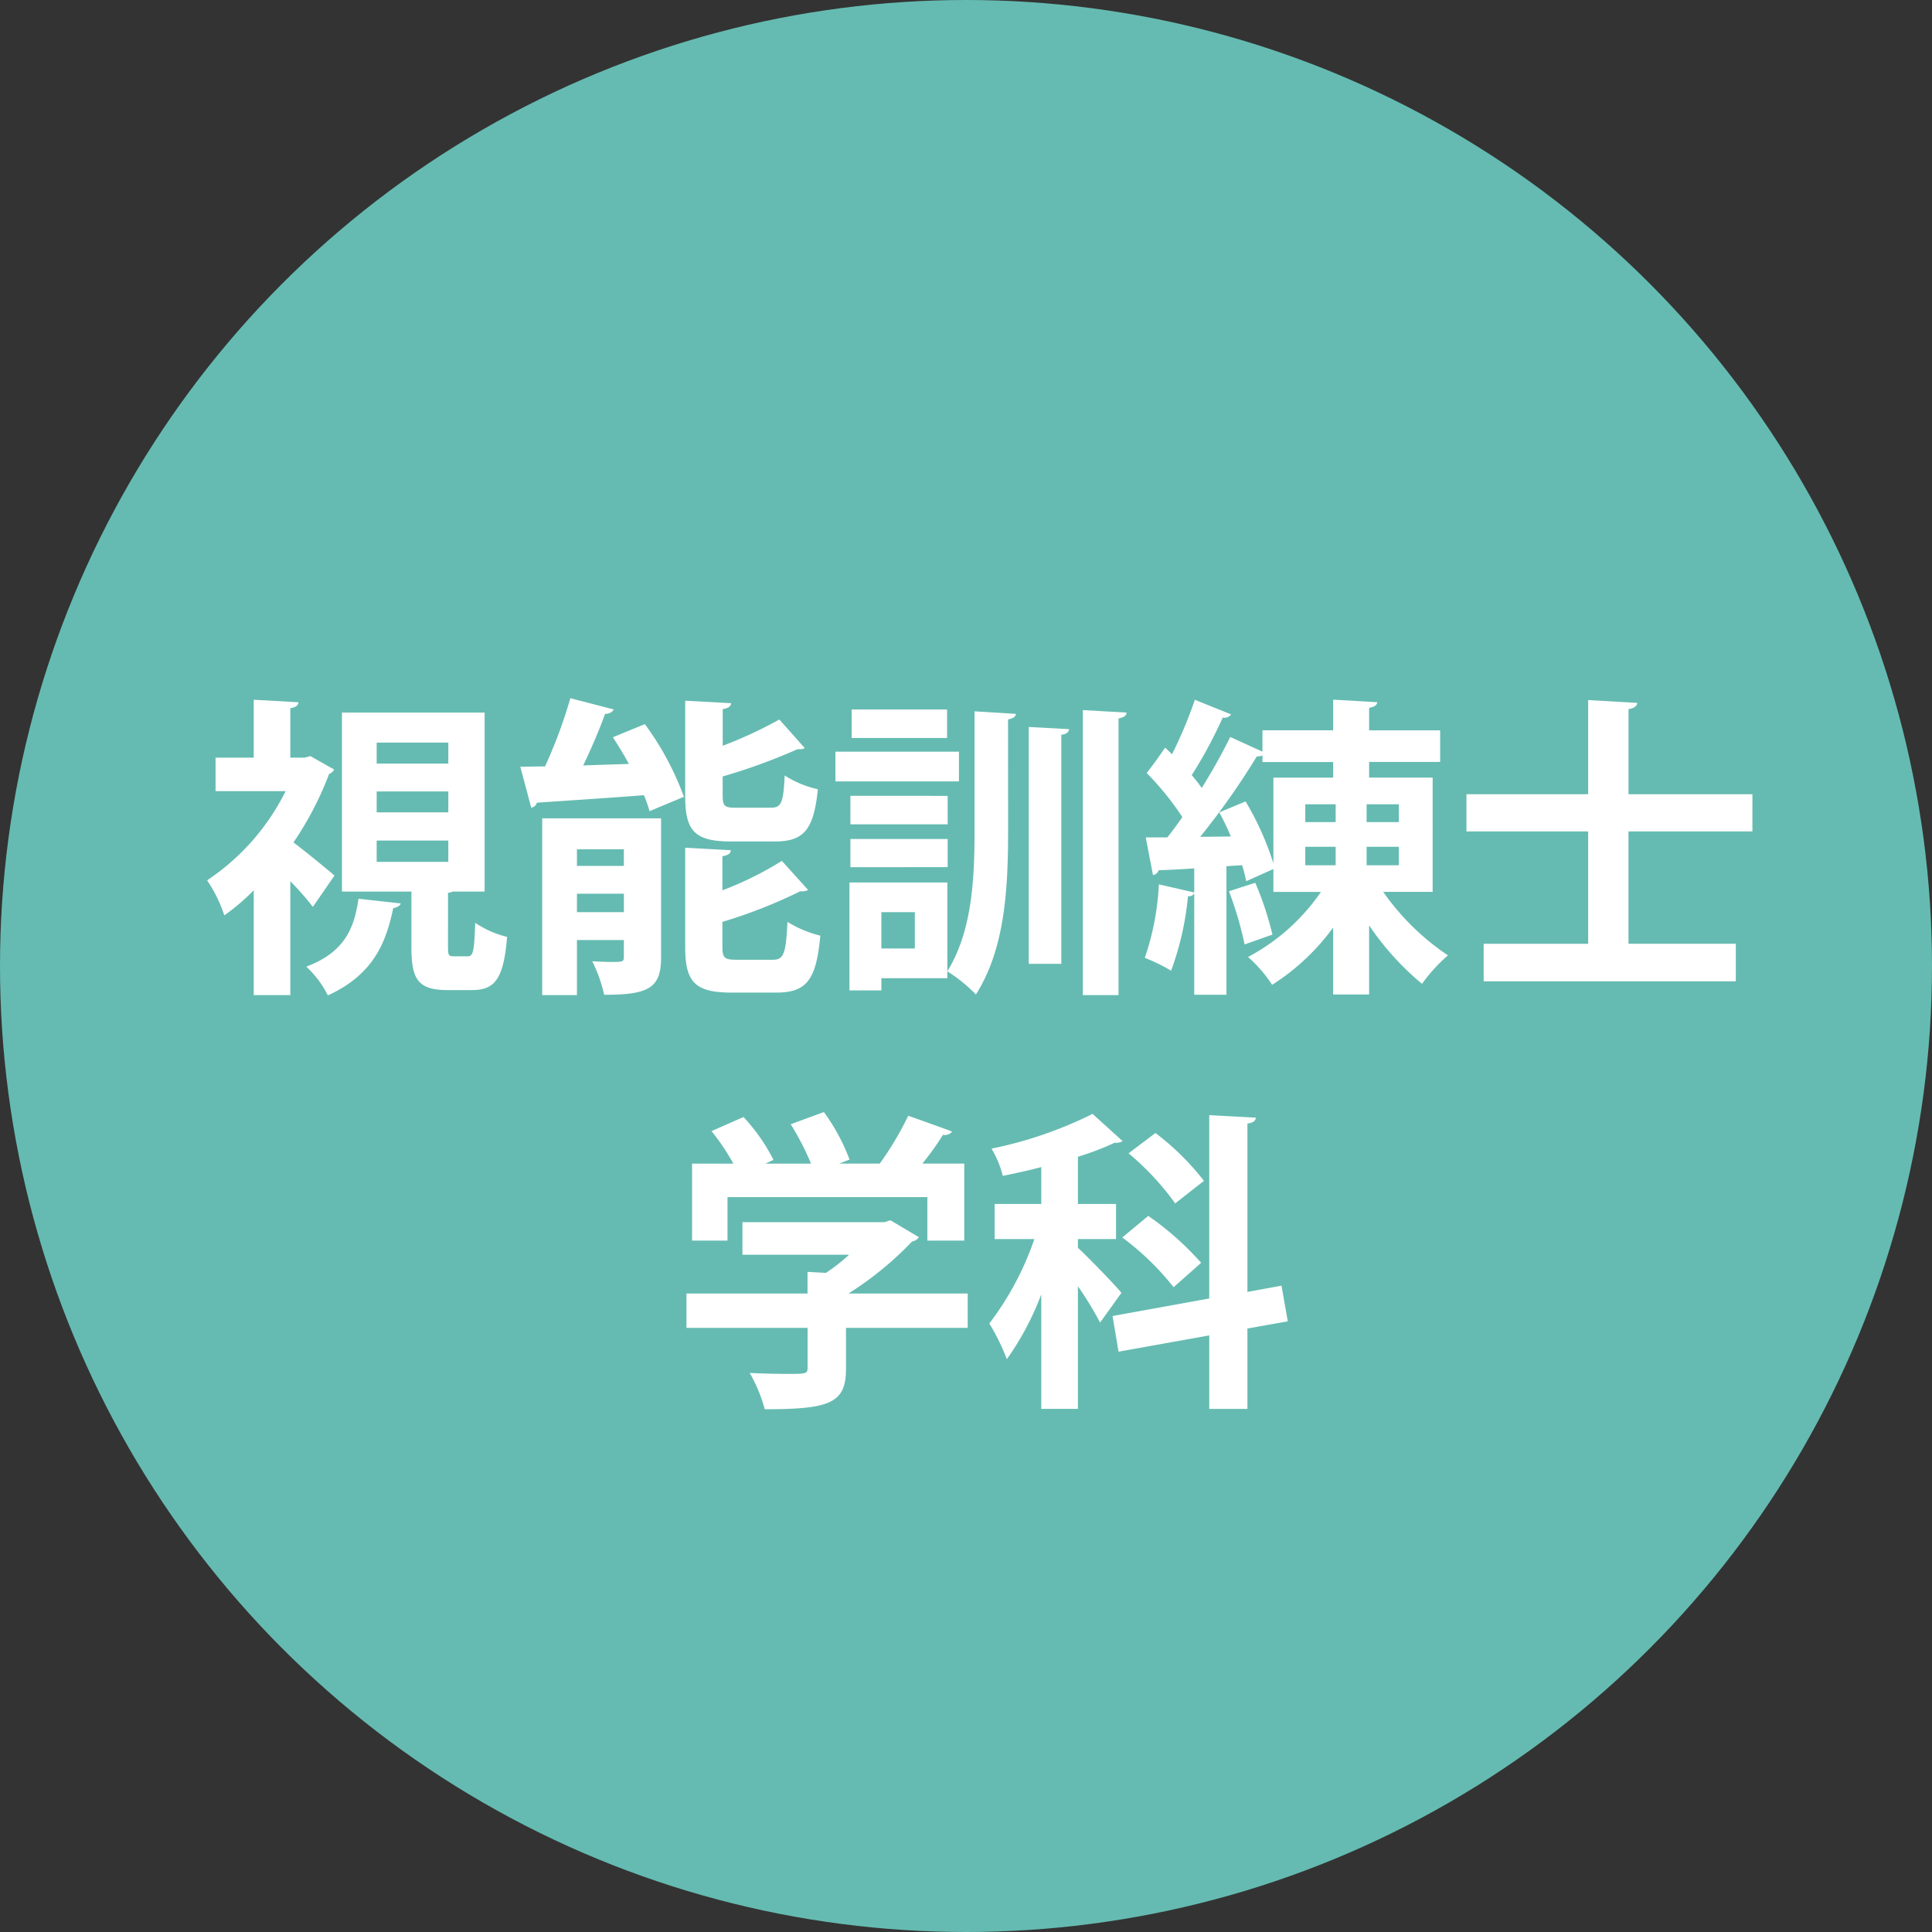
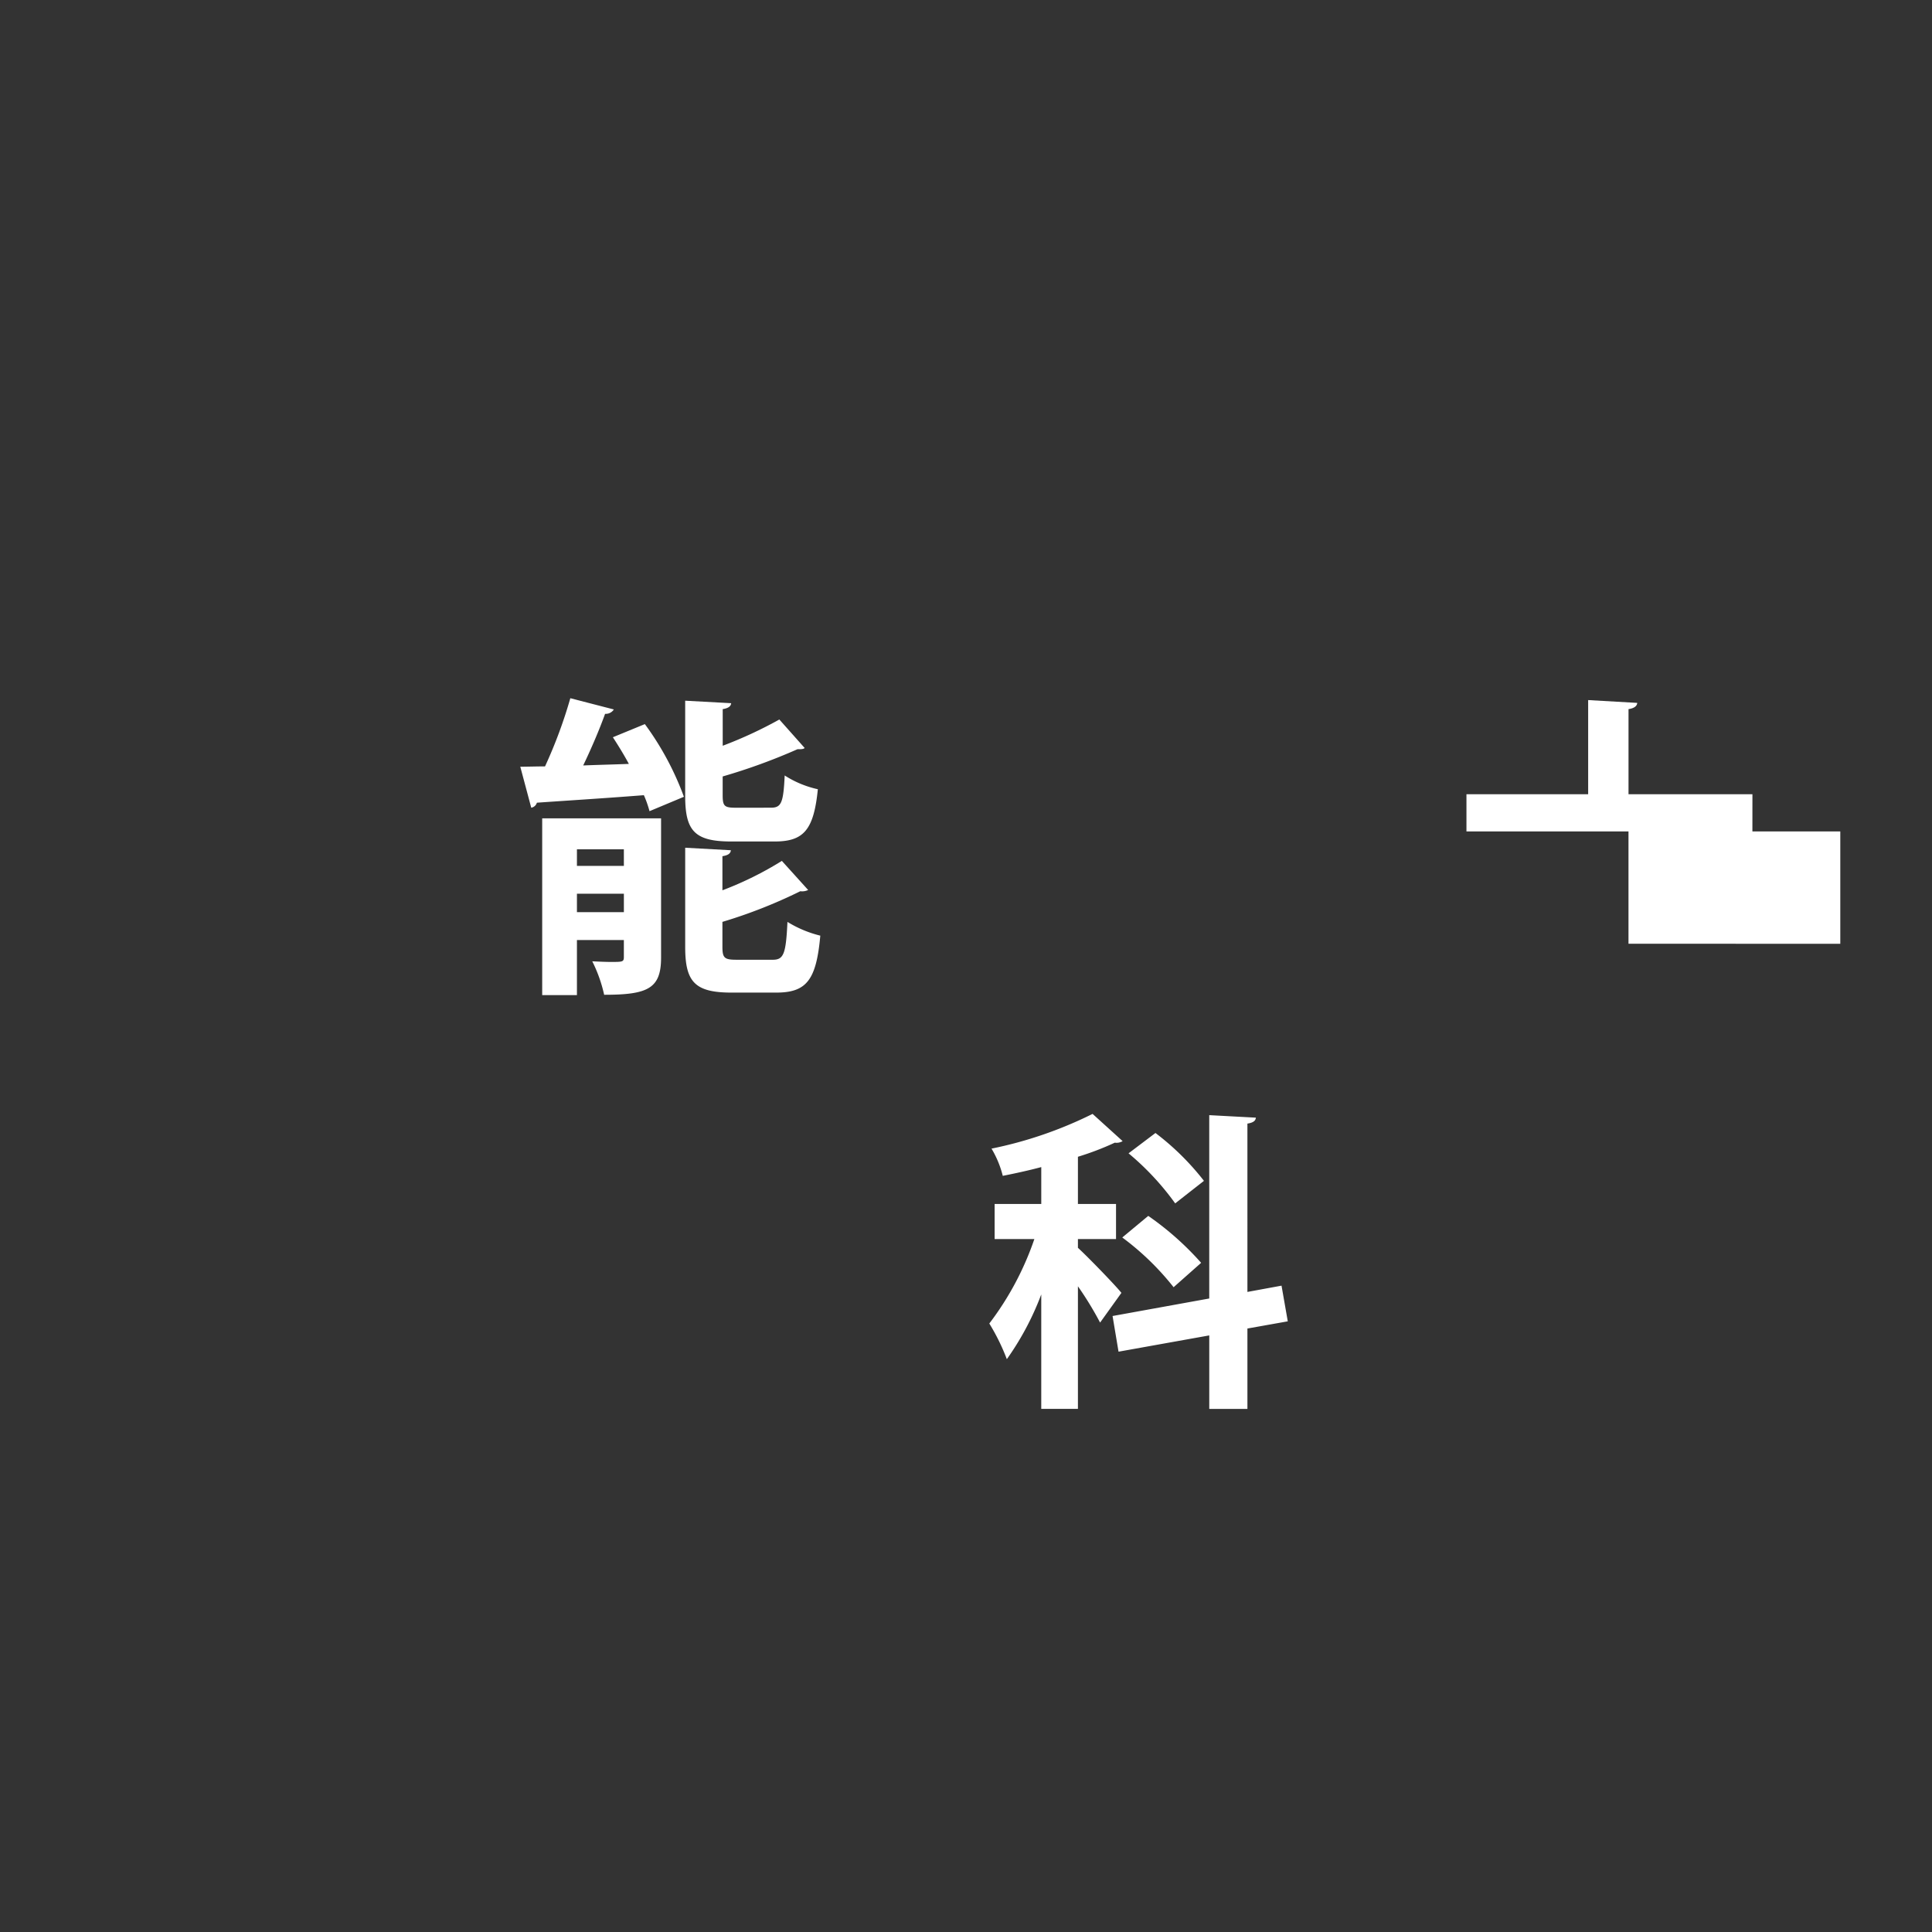
<svg xmlns="http://www.w3.org/2000/svg" id="レイヤー_1" data-name="レイヤー 1" viewBox="0 0 145 145">
  <rect x="0" y="0" width="145" height="145" fill="#333333" stroke="none" />
  <defs>
    <style>.cls-1{fill:#65bbb1;}.cls-2{fill:#fff;}</style>
  </defs>
-   <circle class="cls-1" cx="72.5" cy="72.5" r="72.5" />
-   <path class="cls-2" d="M25.077,57.754a.644.644,0,0,1-.376.328,24.377,24.377,0,0,1-2.676,5.143c.962.728,2.629,2.09,3.076,2.489l-1.62,2.348a21.762,21.762,0,0,0-1.692-1.925v8.546H19.043V66.818A15.9,15.9,0,0,1,16.835,68.7a10.507,10.507,0,0,0-1.292-2.629,17.288,17.288,0,0,0,5.894-6.693H16.178V56.862h2.865V52.518l3.357.188c-.023.235-.188.375-.611.446v3.71h1.08l.423-.117Zm5,10.05c-.047.164-.258.3-.563.352-.517,2.419-1.362,4.931-4.908,6.551a7.56,7.56,0,0,0-1.62-2.16c2.958-1.1,3.616-3,3.921-5.095Zm3.546,3.24c0,.657.046.729.446.729H35.1c.4,0,.494-.306.564-2.513a7.469,7.469,0,0,0,2.394,1.057c-.258,3.193-.938,3.991-2.652,3.991H33.6c-2.254,0-2.723-.821-2.723-3.264V66.911H25.664V53.48H36.371V66.911H33.977a.925.925,0,0,1-.353.094ZM28.27,55.735v1.573h5.377V55.735Zm0,3.663v1.573h5.377V59.4Zm0,3.687v1.6h5.377v-1.6Z" />
  <path class="cls-2" d="M46.07,53.246a.72.72,0,0,1-.657.328c-.423,1.174-1.033,2.607-1.644,3.875,1.1-.047,2.254-.07,3.428-.117-.375-.7-.8-1.386-1.2-2l2.4-.987A21.88,21.88,0,0,1,51.329,59.8l-2.582,1.08a8.144,8.144,0,0,0-.423-1.2c-3.006.236-6.035.423-8.03.564a.534.534,0,0,1-.423.376l-.822-3.076c.541,0,1.174-.024,1.856-.024a35.794,35.794,0,0,0,1.9-5.118Zm3.545,8.172V71.867c0,2.324-.985,2.793-4.272,2.793a10.747,10.747,0,0,0-.893-2.512c.493.024.987.047,1.385.047.892,0,.987,0,.987-.375V70.552H43.3v4.131H40.693V61.418Zm-2.793,2.324H43.3v1.244h3.523ZM43.3,68.461h3.523V67.076H43.3Zm14.559-7.842c.774,0,.938-.352,1.033-2.419a7.608,7.608,0,0,0,2.489,1.033c-.306,3.053-1.057,3.922-3.241,3.922H54.876c-2.771,0-3.452-.822-3.452-3.428V52.589l3.452.187c-.024.235-.212.376-.635.446V55.97A31.8,31.8,0,0,0,58.491,54l1.9,2.137c-.095.094-.259.094-.541.094a44.4,44.4,0,0,1-5.612,2.043v1.408c0,.846.142.94,1.034.94Zm-3.64,10.449c0,.846.165.963,1.08.963H58c.821,0,.986-.447,1.1-2.841a8.576,8.576,0,0,0,2.465,1.032c-.3,3.335-1.032,4.274-3.31,4.274H54.9c-2.771,0-3.475-.822-3.475-3.428V63.624l3.428.188c-.023.235-.188.375-.634.447v2.559a25.421,25.421,0,0,0,4.461-2.207l1.973,2.183a1.023,1.023,0,0,1-.588.094,37.493,37.493,0,0,1-5.846,2.3Z" />
-   <path class="cls-2" d="M71.971,56.415v2.232H62.7V56.415ZM71.1,66.231v7.185H66.148v.915H63.753v-8.1Zm.024-6.5v2.136h-7.3V59.727Zm-7.3,5.353V62.967h7.3V65.08Zm7.256-11.834v2.137H63.917V53.246ZM68.66,71.185V68.461H66.148v2.724Zm7-8.876c0,4.415-.234,8.9-2.418,12.328A11.554,11.554,0,0,0,71.1,72.9c1.831-2.982,2.043-6.785,2.043-10.613v-8.9l3.1.188c-.023.212-.164.33-.587.423Zm1.55,10.027V54.561l3.029.164c-.023.211-.188.375-.586.422V72.336ZM81.27,53.293l3.287.187c-.024.236-.188.353-.61.447V74.683H81.27Z" />
-   <path class="cls-2" d="M107.523,66.935h-3.711a18.315,18.315,0,0,0,4.861,4.766,12.127,12.127,0,0,0-1.949,2.138,20.854,20.854,0,0,1-3.969-4.391v5.189h-2.7V69.612a16.8,16.8,0,0,1-4.579,4.3,10.25,10.25,0,0,0-1.809-2.089,15.329,15.329,0,0,0,5.472-4.885H95.571V65.221l-2.043.916a10.123,10.123,0,0,0-.306-1.2l-1.174.071v9.65H89.63V67.052a.48.48,0,0,1-.47.212,22.005,22.005,0,0,1-1.267,5.588,12.936,12.936,0,0,0-1.973-.962,20.039,20.039,0,0,0,1.057-5.518l2.653.61V65.174c-1.01.07-1.926.117-2.677.141a.474.474,0,0,1-.422.352L85.99,62.85h1.62c.377-.47.752-.987,1.128-1.526a21.759,21.759,0,0,0-2.677-3.312c.54-.68.963-1.291,1.385-1.9l.517.493a32.551,32.551,0,0,0,1.714-4.085l2.724,1.1a.626.626,0,0,1-.634.236,33.838,33.838,0,0,1-2.324,4.319c.281.33.539.658.75.963.823-1.315,1.574-2.677,2.138-3.826l2.418,1.1v-1.6h5.307v-2.3l3.311.188c-.024.211-.188.352-.612.422v1.691h5.331v2.372h-5.331v1.174h4.768ZM92.378,62.78a18.6,18.6,0,0,0-.869-1.809l1.972-.822a21.6,21.6,0,0,1,2.09,4.65V58.365h4.485V57.191H94.749V56.7a1.118,1.118,0,0,1-.423.071,56.1,56.1,0,0,1-4.25,6.035Zm1.831,3.474a23.779,23.779,0,0,1,1.292,3.9c-.047,0-.094.023-2.091.728a26.518,26.518,0,0,0-1.174-3.992Zm6.035-5.893H97.965V61.7h2.279Zm-2.279,3.193v1.385h2.279V63.554Zm7.022-1.855V60.361h-2.419V61.7Zm0,3.24V63.554h-2.419v1.385Z" />
-   <path class="cls-2" d="M131.521,62.4h-9.3v8.43h8.054v2.818H111.352V70.833h7.842V62.4H110.06V59.609h9.134V52.542l3.686.211c-.023.234-.211.4-.657.469v6.387h9.3Z" />
-   <path class="cls-2" d="M72.628,97.079v2.582H63.494v3.076c0,2.583-1.221,3.029-6.1,3.029a11.338,11.338,0,0,0-1.127-2.723c.963.047,2.019.07,2.771.07,1.456,0,1.573,0,1.573-.47V99.661H51.519V97.079h9.087V95.458l1.386.071a13.977,13.977,0,0,0,1.737-1.362H55.722V91.724H66.383l.445-.14,2.137,1.268a.8.8,0,0,1-.516.328,25.016,25.016,0,0,1-4.767,3.9ZM54.6,89.846V93.11H51.941V87.333h3.1A16.517,16.517,0,0,0,53.4,84.892l2.4-1.057a13.858,13.858,0,0,1,2.253,3.217l-.61.281h3.428a20.819,20.819,0,0,0-1.526-2.958l2.489-.915a14.892,14.892,0,0,1,1.926,3.568l-.776.3H66.03a24.006,24.006,0,0,0,2.137-3.592c3.146,1.128,3.217,1.151,3.287,1.2a.7.7,0,0,1-.68.235,21.171,21.171,0,0,1-1.55,2.159H72.37V93.11H69.6V89.846Z" />
+   <path class="cls-2" d="M131.521,62.4h-9.3v8.43h8.054v2.818V70.833h7.842V62.4H110.06V59.609h9.134V52.542l3.686.211c-.023.234-.211.4-.657.469v6.387h9.3Z" />
  <path class="cls-2" d="M80.9,93.65c.7.634,2.818,2.817,3.264,3.382l-1.6,2.23A25.267,25.267,0,0,0,80.9,96.538v9.2H78.148V97.149a21.32,21.32,0,0,1-2.583,4.86,15.684,15.684,0,0,0-1.316-2.677,22.446,22.446,0,0,0,3.382-6.339H74.649V90.362h3.5v-2.77c-.963.259-1.949.47-2.889.658a7.5,7.5,0,0,0-.845-2.044A30.666,30.666,0,0,0,82,83.6l2.255,2.043a.883.883,0,0,1-.587.117A21.389,21.389,0,0,1,80.9,86.817v3.545H83.76v2.631H80.9ZM96.65,99.168l-3.029.54v6.034H90.757v-5.517l-6.809,1.221L83.5,98.769l7.256-1.315V83.694l3.5.188c-.024.235-.188.375-.635.446V96.961l2.56-.47Zm-8.569-2.56a20.283,20.283,0,0,0-3.852-3.733l1.949-1.62a22.1,22.1,0,0,1,3.969,3.522ZM86.719,85.033a19.57,19.57,0,0,1,3.639,3.592L88.2,90.316a20.332,20.332,0,0,0-3.5-3.757Z" />
</svg>